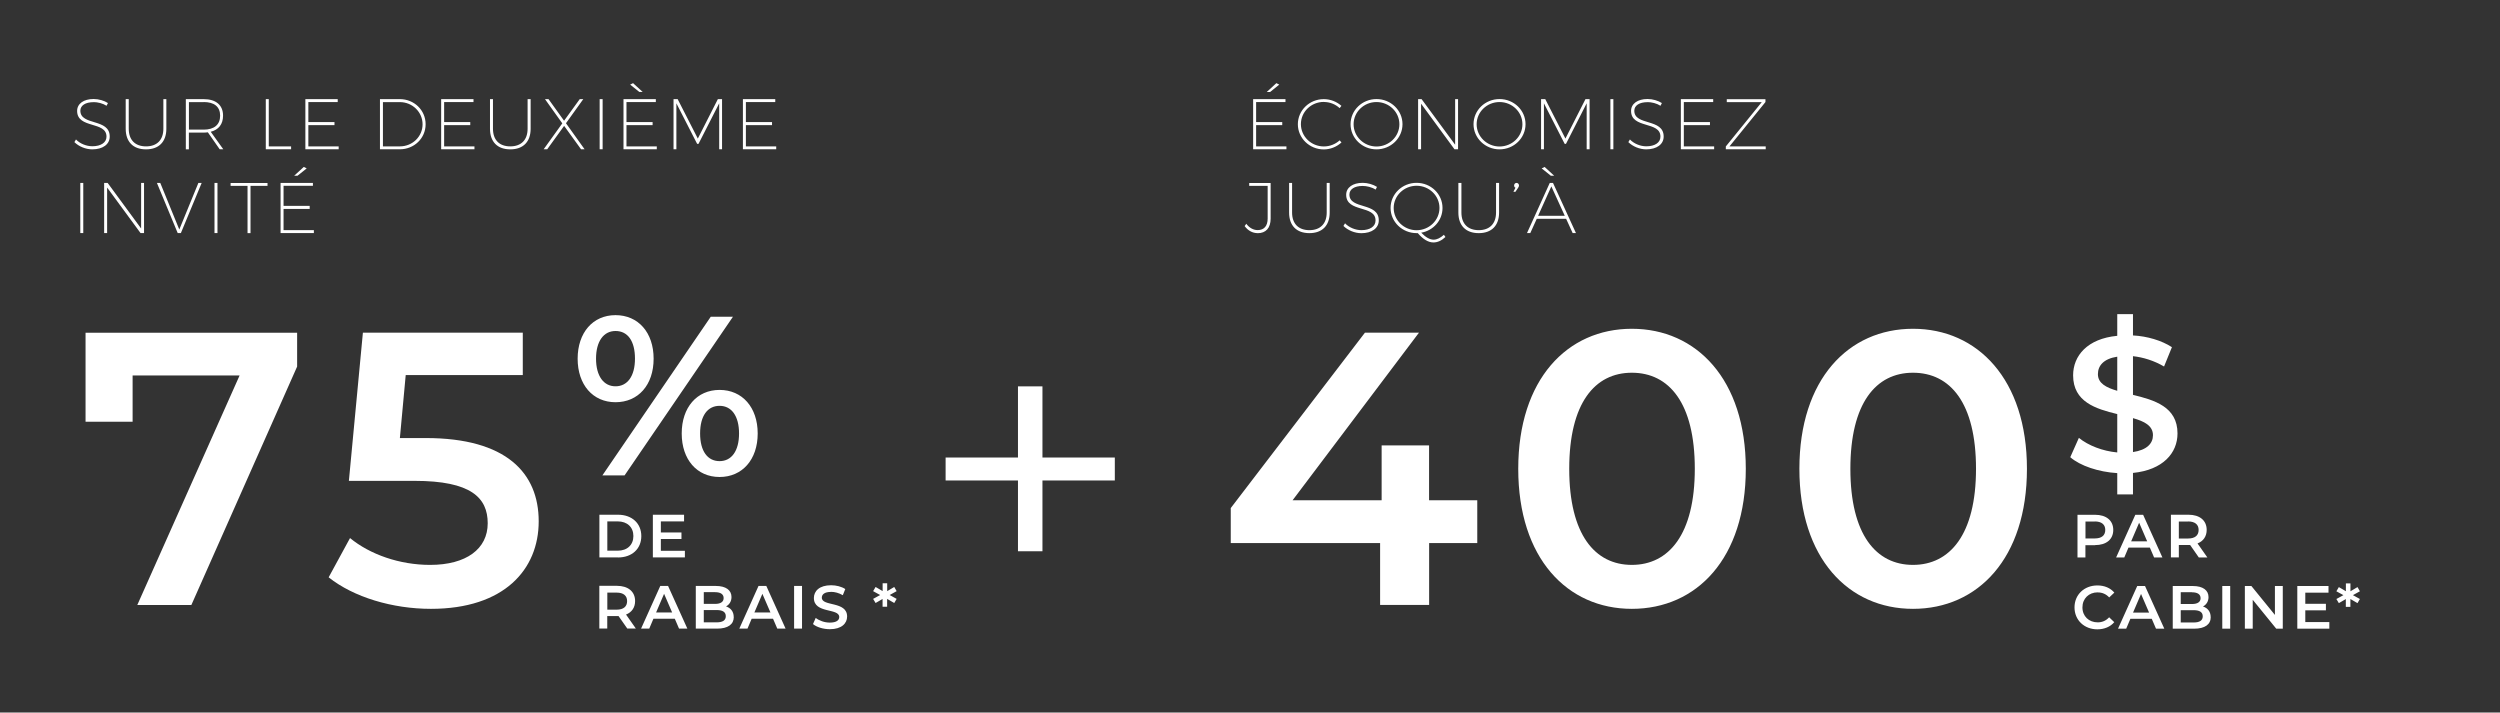
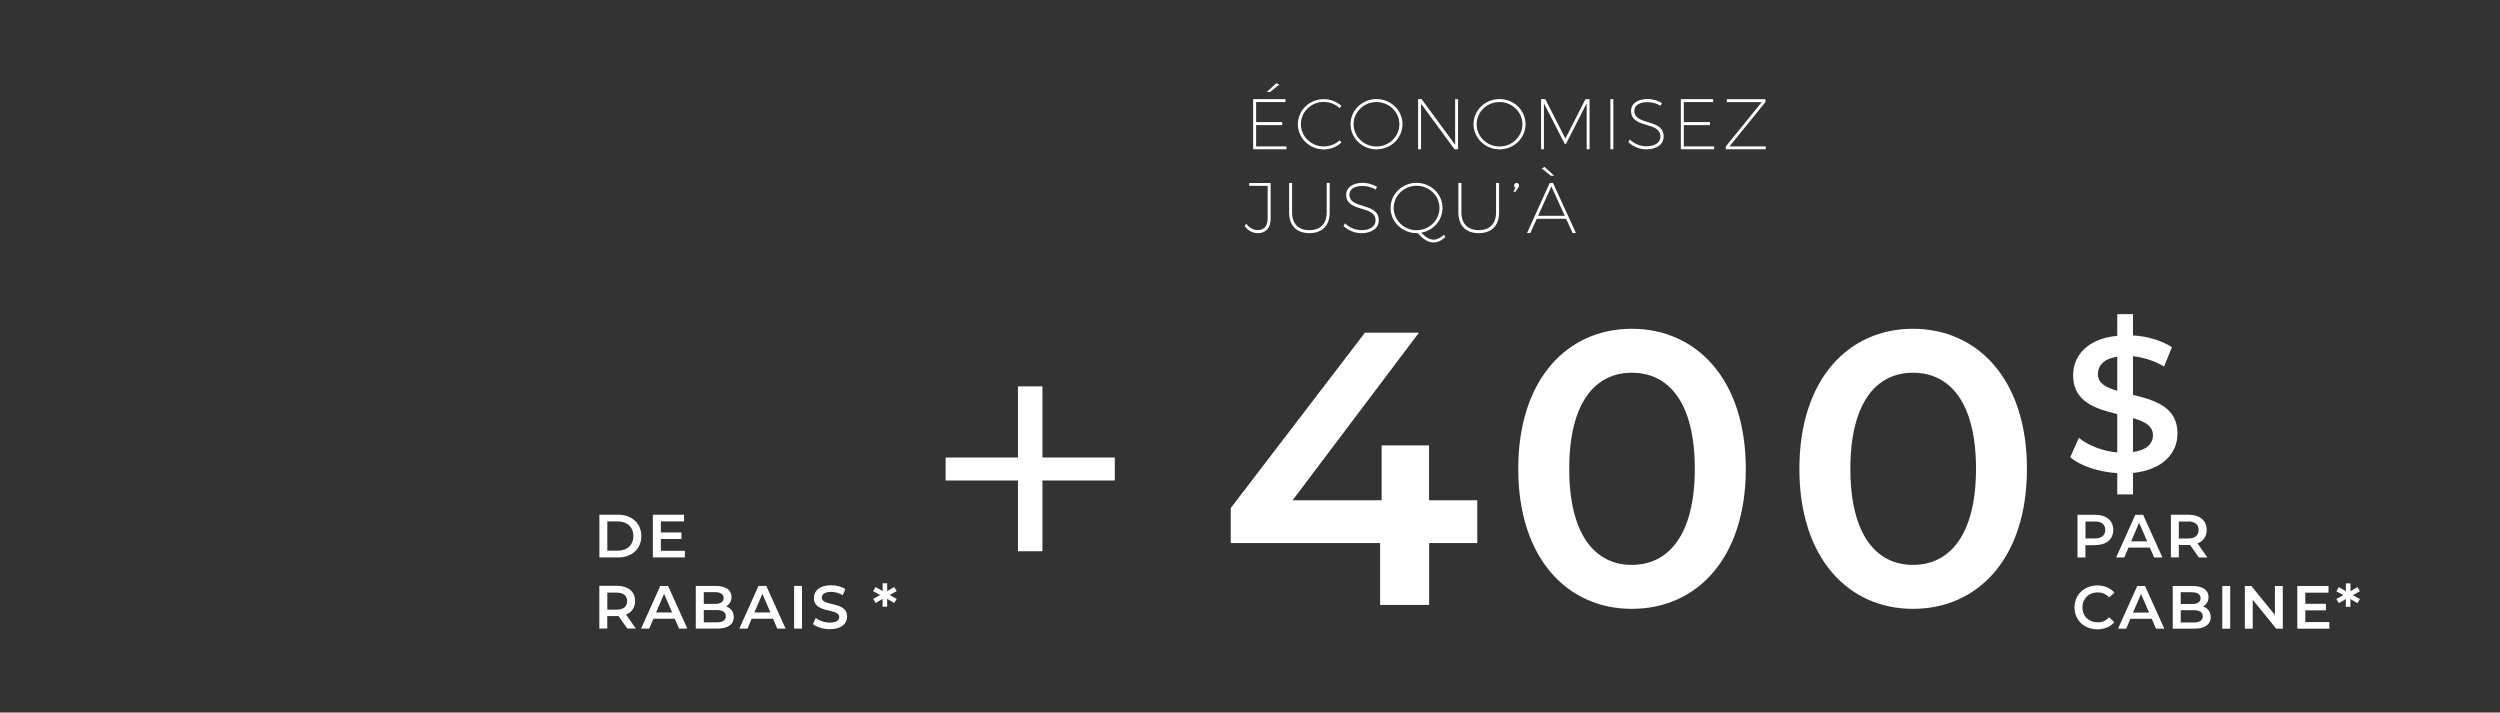
<svg xmlns="http://www.w3.org/2000/svg" viewBox="0 0 394.19 112.35">
  <rect x="0" y="0" width="394.19" height="112.35" fill="#333333" stroke="none" />
  <defs>
    <style>      .cls-1 {        fill: #fff;      }    </style>
  </defs>
  <g>
    <g id="Layer_1">
      <g id="Layer_1-2" data-name="Layer_1">
        <g id="Layer_1-2">
          <g>
-             <path class="cls-1" d="M46.38,27.71l1.52-1.39.46.23-1.45,1.16h-.53ZM49.49,36.29v.46h-5.25v-7.91h5.1v.46h-4.63v3.16h4.12v.48h-4.12v3.35s4.78,0,4.78,0ZM39.5,29.31v7.45h-.47v-7.45h-2.67v-.46h5.82v.46s-2.68,0-2.68,0ZM33.82,36.75v-7.91h.47v7.91h-.47ZM28.52,36.75h-.5l-3.28-7.91h.53l3,7.35,3.01-7.35h.52l-3.28,7.91ZM22.16,36.75l-5.27-7.18v7.18h-.47v-7.91h.55l5.28,7.19v-7.19h.46v7.91h-.56.01ZM12.66,36.75v-7.91h.47v7.91h-.47ZM122.39,23.08v.46h-5.25v-7.91h5.1v.46h-4.63v3.16h4.12v.48h-4.12v3.35s4.78,0,4.78,0ZM113.4,23.54v-7.25l-3.26,6.39h-.22l-3.27-6.39v7.25h-.45v-7.91h.65l3.18,6.22,3.16-6.22h.66v7.91h-.45ZM99.36,13.34l.46-.23,1.52,1.39h-.53s-1.45-1.16-1.45-1.16ZM103.56,23.08v.46h-5.25v-7.91h5.1v.46h-4.63v3.16h4.12v.48h-4.12v3.35s4.78,0,4.78,0ZM94.55,23.54v-7.91h.47v7.91h-.47ZM92.19,23.54h-.57l-2.67-3.69-2.67,3.69h-.56l2.94-4.09-2.73-3.82h.56l2.45,3.41,2.47-3.41h.56l-2.73,3.8,2.94,4.11h.01ZM80.46,23.55c-2.03,0-3.2-1.19-3.2-3.25v-4.67h.47v4.67c0,1.77,1.01,2.78,2.73,2.78s2.73-1.02,2.73-2.78v-4.67h.48v4.67c0,2.06-1.18,3.25-3.2,3.25h-.01ZM74.81,23.08v.46h-5.25v-7.91h5.1v.46h-4.63v3.16h4.12v.48h-4.12v3.35s4.78,0,4.78,0ZM63.04,16.1h-2.66v6.98h2.67c1.98,0,3.58-1.55,3.58-3.48s-1.6-3.5-3.59-3.5ZM63.04,23.54h-3.13v-7.91h3.14c2.25,0,4.06,1.74,4.06,3.96s-1.81,3.95-4.07,3.95ZM53.4,23.08v.46h-5.25v-7.91h5.1v.46h-4.63v3.16h4.12v.48h-4.12v3.35s4.78,0,4.78,0ZM41.91,23.54v-7.91h.47v7.45h3.52v.46h-3.99ZM32.12,16.1h-2.33v4.34h2.33c1.65,0,2.59-.78,2.59-2.2s-.94-2.15-2.59-2.15h0ZM33.23,20.78l1.98,2.76h-.57l-1.87-2.68c-.21.03-.43.05-.67.05h-2.32v2.64h-.48v-7.92h2.8c1.96,0,3.07.95,3.07,2.6,0,1.35-.69,2.23-1.95,2.55,0,0,0,0,0,0ZM23.02,23.55c-2.03,0-3.2-1.19-3.2-3.25v-4.67h.48v4.67c0,1.77,1.01,2.78,2.73,2.78s2.73-1.02,2.73-2.78v-4.67h.47v4.67c0,2.06-1.18,3.25-3.2,3.25h0ZM14.74,16.11c-1.26,0-2.07.52-2.07,1.34,0,2.41,4.65,1.17,4.63,4.09,0,1.22-1.1,2.01-2.75,2.01-1.05,0-2.13-.46-2.82-1.14l.25-.42c.64.67,1.65,1.07,2.58,1.07,1.36,0,2.23-.59,2.23-1.51.02-2.48-4.63-1.21-4.63-4.06,0-1.14,1.04-1.88,2.6-1.88.8,0,1.68.26,2.26.64l-.22.43c-.59-.38-1.39-.58-2.07-.58h.01Z" />
            <path class="cls-1" d="M246.73,34.03l-2.12-4.64-2.09,4.64h4.21,0ZM244.87,28.84l3.62,7.91h-.52l-1.03-2.25h-4.63l-1.02,2.25h-.52l3.59-7.91h.51ZM243.09,26.55l.46-.23,1.51,1.39h-.53l-1.45-1.16h0ZM239.37,29.61l-.42.63h-.32l.32-.64c-.15-.06-.21-.2-.21-.36,0-.23.17-.4.38-.4s.39.17.39.41c0,.13-.06.24-.14.36ZM233.15,36.76c-2.02,0-3.2-1.19-3.2-3.25v-4.67h.48v4.67c0,1.77,1.01,2.78,2.73,2.78s2.73-1.02,2.73-2.78v-4.67h.48v4.67c0,2.06-1.18,3.25-3.2,3.25h-.02,0ZM226.97,32.79c0-1.94-1.63-3.5-3.61-3.5s-3.61,1.56-3.61,3.5,1.63,3.51,3.61,3.51,3.61-1.57,3.61-3.51ZM227.67,37.02l.24.35c-.61.58-1.26.86-1.89.86-.81,0-1.64-.5-2.47-1.47h-.19c-2.26,0-4.1-1.78-4.1-3.97s1.83-3.96,4.1-3.96,4.09,1.77,4.09,3.96c0,1.96-1.45,3.57-3.36,3.9.71.73,1.35,1.1,1.96,1.1.52,0,1.06-.27,1.62-.77ZM214.84,29.32c-1.26,0-2.07.52-2.07,1.35,0,2.41,4.65,1.16,4.63,4.09,0,1.22-1.1,2.01-2.75,2.01-1.05,0-2.13-.46-2.82-1.14l.25-.42c.64.67,1.65,1.08,2.58,1.08,1.36,0,2.23-.59,2.23-1.52.02-2.48-4.63-1.21-4.63-4.06,0-1.14,1.04-1.88,2.6-1.88.8,0,1.67.26,2.26.64l-.22.43c-.59-.39-1.39-.58-2.07-.58h.01ZM206.46,36.76c-2.03,0-3.2-1.19-3.2-3.25v-4.67h.47v4.67c0,1.77,1.01,2.78,2.73,2.78s2.73-1.02,2.73-2.78v-4.67h.47v4.67c0,2.06-1.18,3.25-3.2,3.25ZM198.3,36.76c-.81,0-1.53-.4-2.05-1.11l.26-.37c.47.64,1.11,1,1.79,1,1.02,0,1.58-.65,1.58-1.82v-5.15h-2.91v-.46h3.38v5.62c0,1.48-.75,2.3-2.06,2.3h.01ZM278.41,23.54h-6.29v-.45l5.67-6.99h-5.52v-.46h6.1v.45l-5.67,6.99h5.71v.46ZM270.28,23.08v.46h-5.25v-7.91h5.1v.46h-4.63v3.16h4.12v.48h-4.12v3.35s4.78,0,4.78,0ZM259.76,16.11c-1.26,0-2.07.52-2.07,1.35,0,2.41,4.65,1.16,4.63,4.08,0,1.22-1.1,2.01-2.75,2.01-1.05,0-2.13-.46-2.82-1.14l.25-.42c.64.67,1.65,1.08,2.58,1.08,1.36,0,2.23-.59,2.23-1.52.02-2.48-4.63-1.21-4.63-4.06,0-1.14,1.04-1.88,2.6-1.88.8,0,1.67.26,2.26.64l-.22.43c-.59-.38-1.39-.58-2.07-.58h.01ZM253.92,23.54v-7.91h.47v7.91h-.47ZM250.18,23.54v-7.25l-3.26,6.39h-.21l-3.27-6.39v7.25h-.45v-7.91h.66l3.18,6.22,3.16-6.22h.65v7.91h-.46,0ZM236.44,16.09c-1.98,0-3.61,1.56-3.61,3.5s1.63,3.51,3.61,3.51,3.61-1.57,3.61-3.51-1.63-3.5-3.61-3.5ZM236.44,23.55c-2.26,0-4.1-1.78-4.1-3.97s1.83-3.96,4.1-3.96,4.1,1.77,4.1,3.96-1.83,3.97-4.1,3.97ZM229.34,23.54l-5.27-7.19v7.19h-.47v-7.91h.55l5.29,7.19v-7.19h.46v7.91h-.56ZM217.04,16.09c-1.98,0-3.61,1.56-3.61,3.5s1.63,3.51,3.61,3.51,3.61-1.57,3.61-3.51-1.63-3.5-3.61-3.5ZM217.04,23.55c-2.26,0-4.09-1.78-4.09-3.97s1.83-3.96,4.09-3.96,4.1,1.77,4.1,3.96-1.83,3.97-4.1,3.97ZM208.74,16.07c-2,0-3.62,1.56-3.62,3.5s1.62,3.52,3.62,3.52c.94,0,1.82-.36,2.49-.96l.29.33c-.74.68-1.74,1.1-2.79,1.1-2.25,0-4.09-1.78-4.09-3.97s1.83-3.96,4.09-3.96c1.06,0,2.05.41,2.78,1.06l-.28.36c-.66-.61-1.55-.97-2.49-.97h0ZM199.74,14.5l1.51-1.39.46.23-1.45,1.17h-.53,0ZM202.84,23.08v.46h-5.25v-7.91h5.1v.46h-4.63v3.16h4.12v.48h-4.12v3.35s4.78,0,4.78,0Z" />
-             <path class="cls-1" d="M97.05,52.19c-1.86,0-3.07,1.61-3.07,4.36s1.21,4.36,3.07,4.36,3.07-1.57,3.07-4.36-1.14-4.36-3.07-4.36ZM97.05,63.42c-3.57,0-5.97-2.75-5.97-6.86s2.4-6.87,5.97-6.87,6.01,2.72,6.01,6.87-2.43,6.86-6.01,6.86ZM94.98,74.96l17.09-25.02h3.5l-17.09,25.02h-3.5ZM113.46,63.99c-1.89,0-3.07,1.57-3.07,4.36s1.18,4.36,3.07,4.36,3.07-1.61,3.07-4.36-1.18-4.36-3.07-4.36ZM113.46,75.21c-3.57,0-5.97-2.75-5.97-6.86s2.39-6.87,5.97-6.87,6.01,2.75,6.01,6.87-2.43,6.86-6.01,6.86ZM63.04,69.07h4.11c12.7,0,17.79,5.52,17.79,13.13s-5.46,13.8-16.99,13.8c-6.07,0-12.2-1.84-16.13-4.97l3.37-6.19c3.13,2.57,7.79,4.23,12.63,4.23,5.7,0,9.08-2.52,9.08-6.56s-2.64-6.69-11.53-6.69h-10.36l2.21-23.37h25.21v6.69h-18.46l-.92,9.94h-.01ZM30.17,95.39h-8.52l16.13-36.19h-16.87v7.3h-7.42v-14.04h33.36v5.34l-16.68,37.6h0Z" />
            <path class="cls-1" d="M333.84,56.24c-2.15.33-3.05,1.42-3.05,2.75,0,1.45,1.3,2.12,3.05,2.63v-5.38ZM336.32,71.28c2.21-.33,3.15-1.36,3.15-2.66,0-1.48-1.33-2.18-3.15-2.69v5.35ZM336.32,56.15v6.11c3.36.82,7.02,1.87,7.02,6.08,0,3.08-2.27,5.75-7.02,6.23v3.39h-2.48v-3.36c-2.96-.18-5.84-1.15-7.41-2.51l1.36-3.05c1.48,1.21,3.75,2.09,6.05,2.3v-6.05c-3.36-.82-6.96-1.9-6.96-6.11,0-3.08,2.24-5.78,6.96-6.23v-3.42h2.48v3.36c2.24.12,4.51.79,6.14,1.85l-1.24,3.05c-1.6-.94-3.3-1.45-4.9-1.63h0ZM301.63,58.77c-5.83,0-9.87,4.78-9.87,15.15s4.05,15.15,9.87,15.15,9.94-4.78,9.94-15.15-4.05-15.15-9.94-15.15ZM301.63,96c-10.18,0-17.91-7.97-17.91-22.08s7.73-22.08,17.91-22.08,17.97,7.97,17.97,22.08-7.73,22.08-17.97,22.08ZM257.3,58.77c-5.83,0-9.87,4.78-9.87,15.15s4.05,15.15,9.87,15.15,9.93-4.78,9.93-15.15-4.05-15.15-9.93-15.15ZM257.3,96c-10.18,0-17.91-7.97-17.91-22.08s7.73-22.08,17.91-22.08,17.97,7.97,17.97,22.08-7.73,22.08-17.97,22.08ZM225.34,85.63v9.75h-7.73v-9.75h-23.55v-5.52l21.16-27.66h8.52l-19.93,26.43h14.04v-8.65h7.48v8.65h7.6v6.75h-7.6.01Z" />
            <polygon class="cls-1" points="175.78 72.14 164.37 72.14 164.37 60.92 160.51 60.92 160.51 72.14 149.1 72.14 149.1 75.76 160.51 75.76 160.51 86.92 164.37 86.92 164.37 75.76 175.78 75.76 175.78 72.14" />
            <path class="cls-1" d="M141.38,94.43l-.38.65-1.12-.65v1.24h-.72v-1.23l-1.1.64-.39-.65,1.11-.61-1.11-.61.39-.66,1.11.65v-1.23h.72v1.24l1.11-.66.38.66-1.1.61,1.1.61h0ZM131.04,93.33c-1.04,0-1.46.4-1.46.91,0,1.43,3.99.5,3.99,2.97,0,1.08-.87,2-2.72,2-1.05,0-2.1-.33-2.66-.81l.43-.97c.54.43,1.39.74,2.22.74,1.05,0,1.49-.38,1.49-.88,0-1.45-4-.5-4-3,0-1.09.87-2.01,2.71-2.01.81,0,1.65.21,2.24.6l-.39.97c-.61-.36-1.27-.53-1.86-.53h0ZM125.21,99.12v-6.73h1.25v6.73h-1.25ZM120.21,93.63l-1.26,2.94h2.53l-1.27-2.94ZM122.56,99.12l-.67-1.56h-3.37l-.66,1.56h-1.29l3.03-6.73h1.23l3.04,6.73h-1.31ZM112.99,96.19h-2.02v1.94h2.02c.94,0,1.45-.3,1.45-.97s-.51-.97-1.45-.97ZM112.74,93.36h-1.77v1.86h1.77c.87,0,1.36-.31,1.36-.92s-.49-.93-1.36-.93h0ZM115.7,97.29c0,1.15-.91,1.83-2.64,1.83h-3.35v-6.73h3.15c1.62,0,2.48.68,2.48,1.75,0,.69-.35,1.2-.86,1.48.72.23,1.21.8,1.21,1.67h0ZM104.71,93.63l-1.26,2.94h2.53l-1.27-2.94ZM107.07,99.12l-.67-1.56h-3.37l-.66,1.56h-1.29l3.03-6.73h1.23l3.04,6.73h-1.31ZM97.22,93.44h-1.46v2.69h1.46c1.1,0,1.66-.5,1.66-1.35s-.57-1.34-1.66-1.34ZM98.71,96.9l1.55,2.21h-1.35l-1.38-1.97h-1.78v1.96h-1.25v-6.73h2.77c1.77,0,2.87.91,2.87,2.4,0,1.02-.52,1.77-1.43,2.13h0ZM107.99,86.84v1.05h-5.05v-6.73h4.92v1.05h-3.66v1.75h3.25v1.03h-3.25v1.86h3.8,0ZM97.4,82.21h-1.64v4.62h1.64c1.5,0,2.47-.91,2.47-2.31s-.97-2.31-2.47-2.31ZM97.45,87.89h-2.94v-6.73h2.94c2.18,0,3.67,1.35,3.67,3.37s-1.49,3.37-3.67,3.37h0Z" />
            <path class="cls-1" d="M372.1,94.45l-.38.65-1.12-.65v1.24h-.72v-1.23l-1.1.64-.39-.65,1.11-.61-1.11-.61.39-.66,1.11.65v-1.23h.72v1.24l1.11-.66.38.66-1.1.61,1.1.61h0ZM367.28,98.08v1.05h-5.05v-6.73h4.92v1.05h-3.66v1.75h3.25v1.03h-3.25v1.86h3.8-.01ZM358.91,99.13l-3.71-4.56v4.56h-1.24v-6.73h1.03l3.71,4.56v-4.56h1.24v6.73h-1.03ZM350.4,99.13v-6.73h1.25v6.73h-1.25ZM345.87,96.21h-2.02v1.94h2.02c.94,0,1.45-.3,1.45-.97s-.51-.97-1.45-.97ZM345.62,93.38h-1.77v1.86h1.77c.86,0,1.36-.31,1.36-.92s-.49-.93-1.36-.93h0ZM348.58,97.3c0,1.15-.9,1.83-2.64,1.83h-3.35v-6.73h3.16c1.62,0,2.48.68,2.48,1.75,0,.69-.35,1.2-.87,1.48.72.23,1.21.8,1.21,1.67h.01ZM337.59,93.65l-1.26,2.94h2.53l-1.27-2.94ZM339.95,99.13l-.67-1.56h-3.37l-.66,1.56h-1.29l3.03-6.73h1.23l3.04,6.73h-1.31ZM330.76,93.4c-1.4,0-2.41.98-2.41,2.37s1.01,2.36,2.41,2.36c.7,0,1.31-.26,1.8-.8l.81.77c-.62.73-1.57,1.13-2.67,1.13-2.06,0-3.6-1.45-3.6-3.46s1.54-3.46,3.61-3.46c1.1,0,2.04.39,2.67,1.13l-.81.76c-.49-.53-1.1-.79-1.8-.79h0ZM345.01,82.23h-1.46v2.68h1.46c1.1,0,1.66-.5,1.66-1.35s-.57-1.34-1.66-1.34h0ZM346.5,85.69l1.55,2.21h-1.35l-1.37-1.97h-1.78v1.96h-1.25v-6.73h2.77c1.77,0,2.87.9,2.87,2.39,0,1.02-.52,1.77-1.43,2.13h0ZM337.29,82.42l-1.26,2.94h2.53l-1.27-2.94ZM339.65,87.9l-.67-1.56h-3.37l-.66,1.56h-1.29l3.03-6.73h1.23l3.04,6.73h-1.31ZM330.29,82.23h-1.46v2.67h1.46c1.1,0,1.66-.49,1.66-1.34s-.57-1.34-1.66-1.34h0ZM330.34,85.96h-1.52v1.94h-1.25v-6.73h2.77c1.77,0,2.87.9,2.87,2.39s-1.1,2.39-2.87,2.39h0Z" />
          </g>
        </g>
      </g>
    </g>
  </g>
</svg>